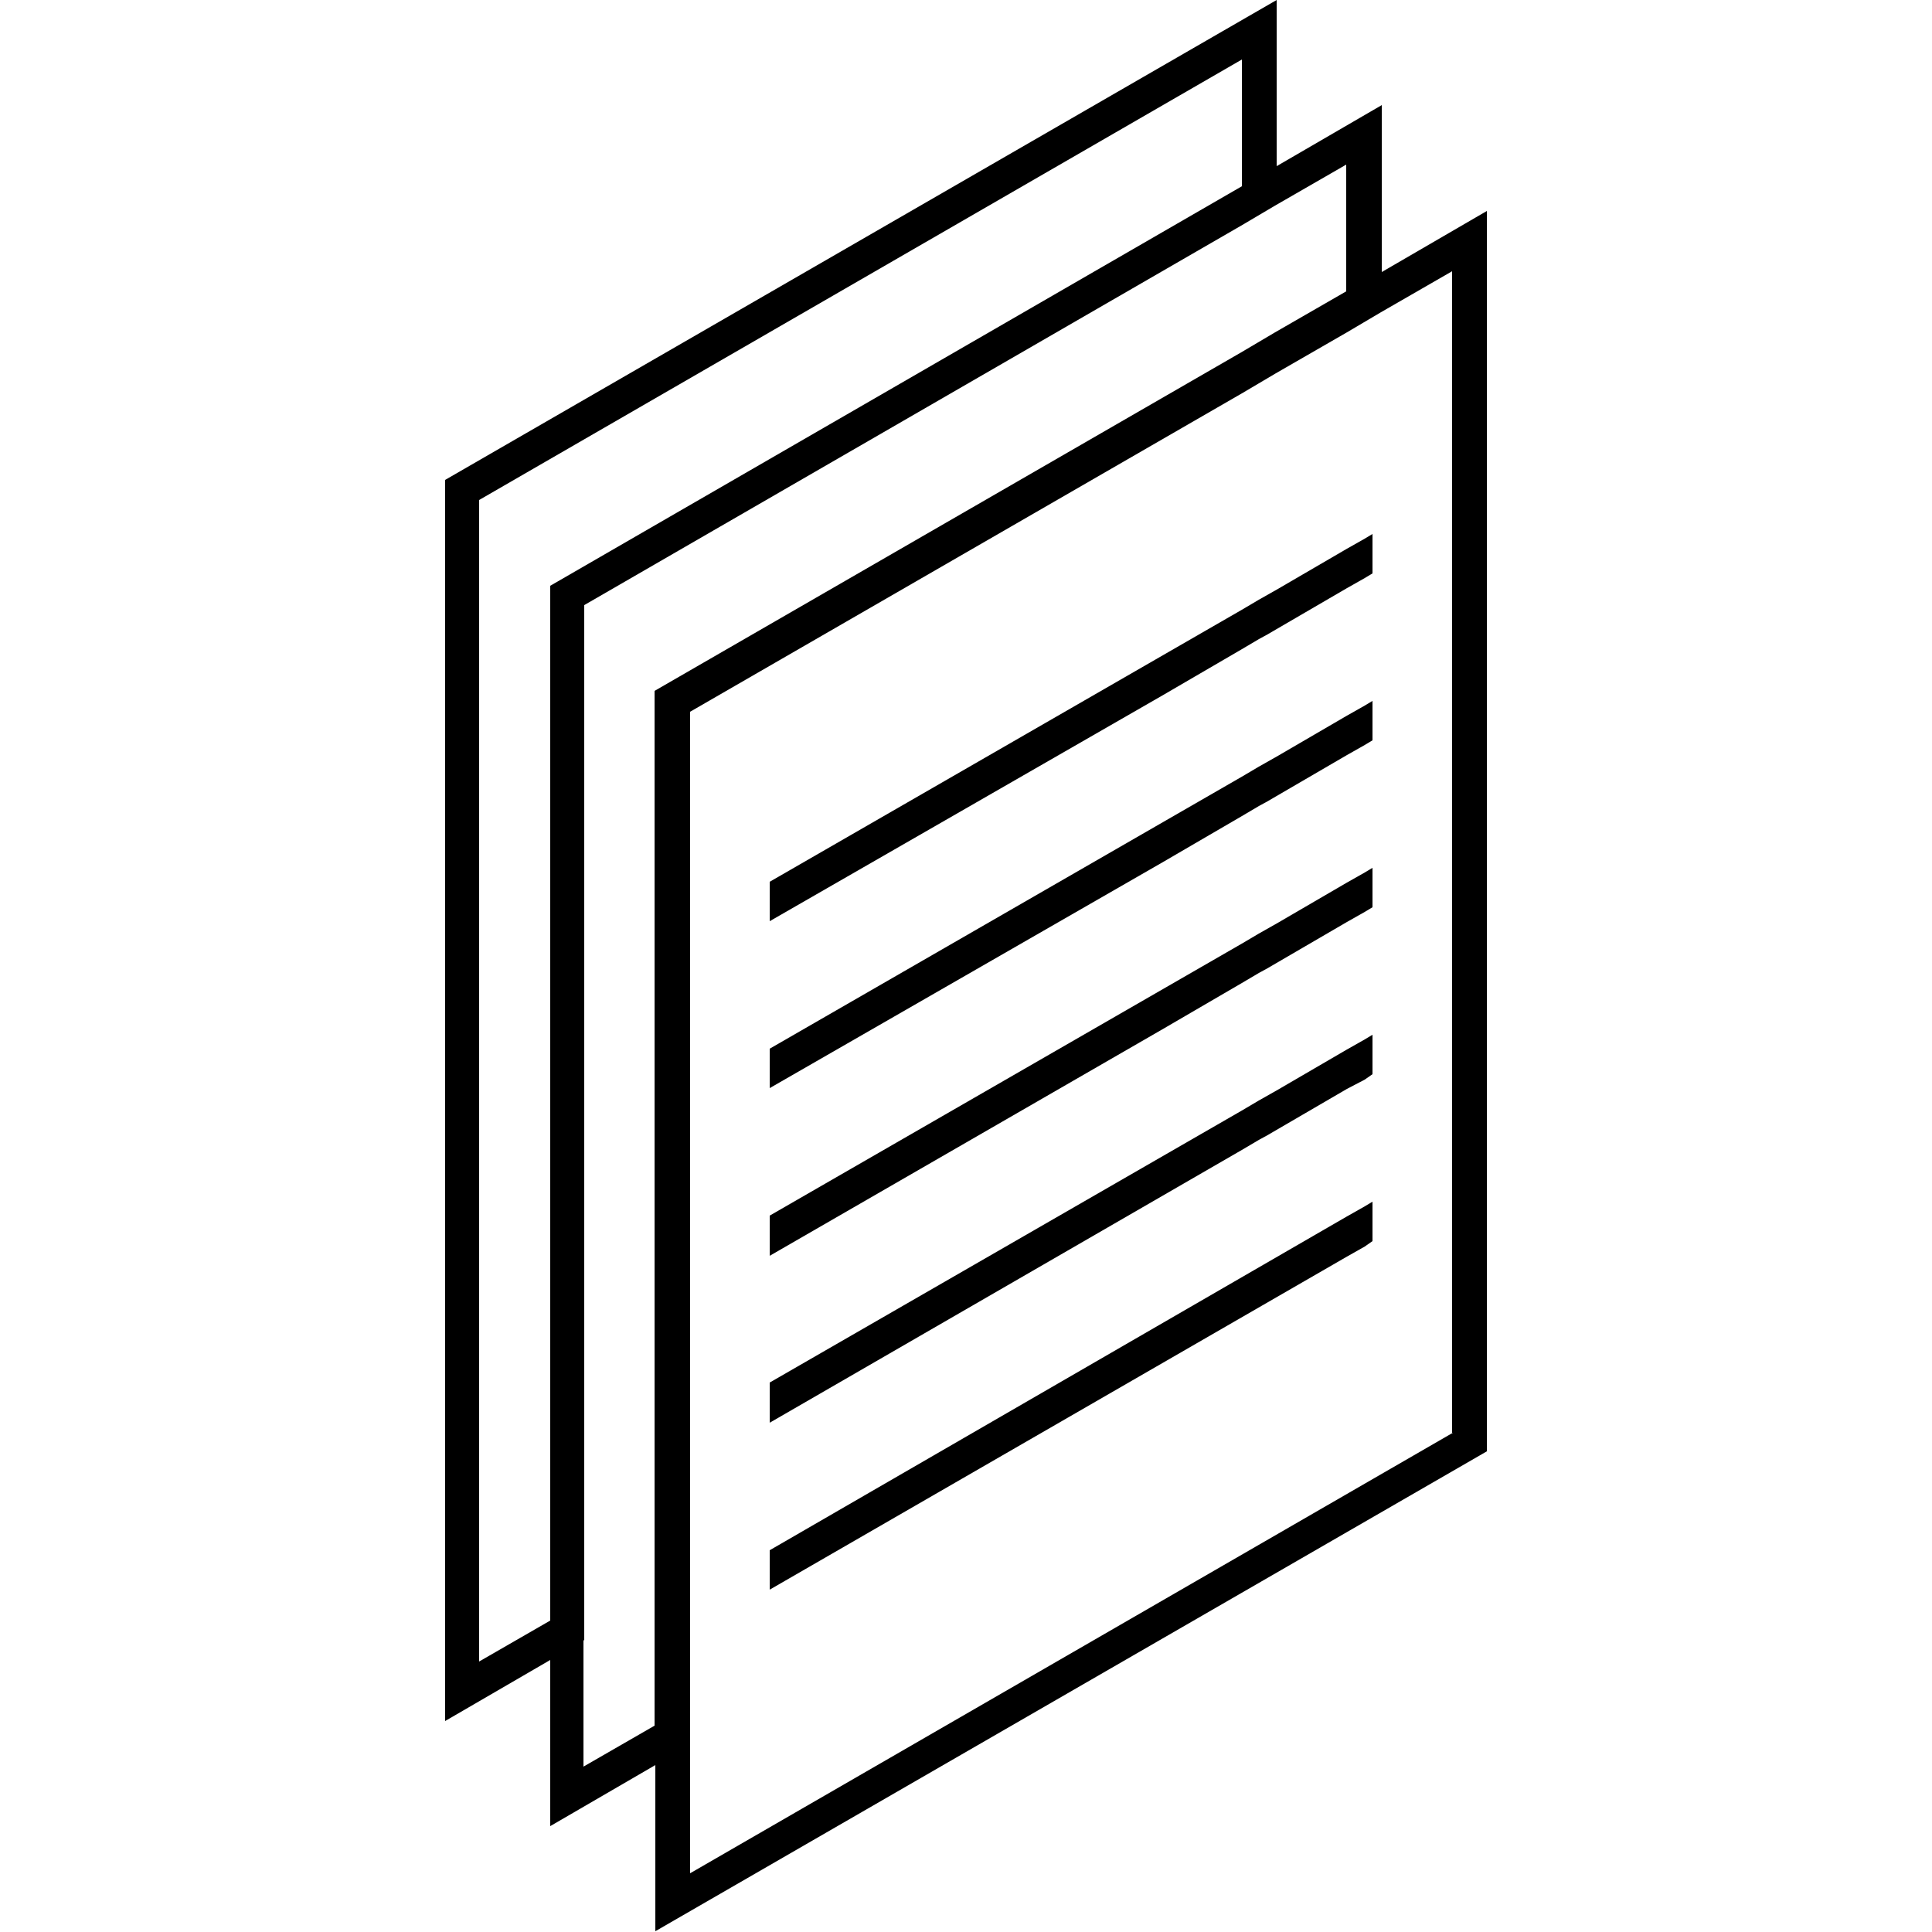
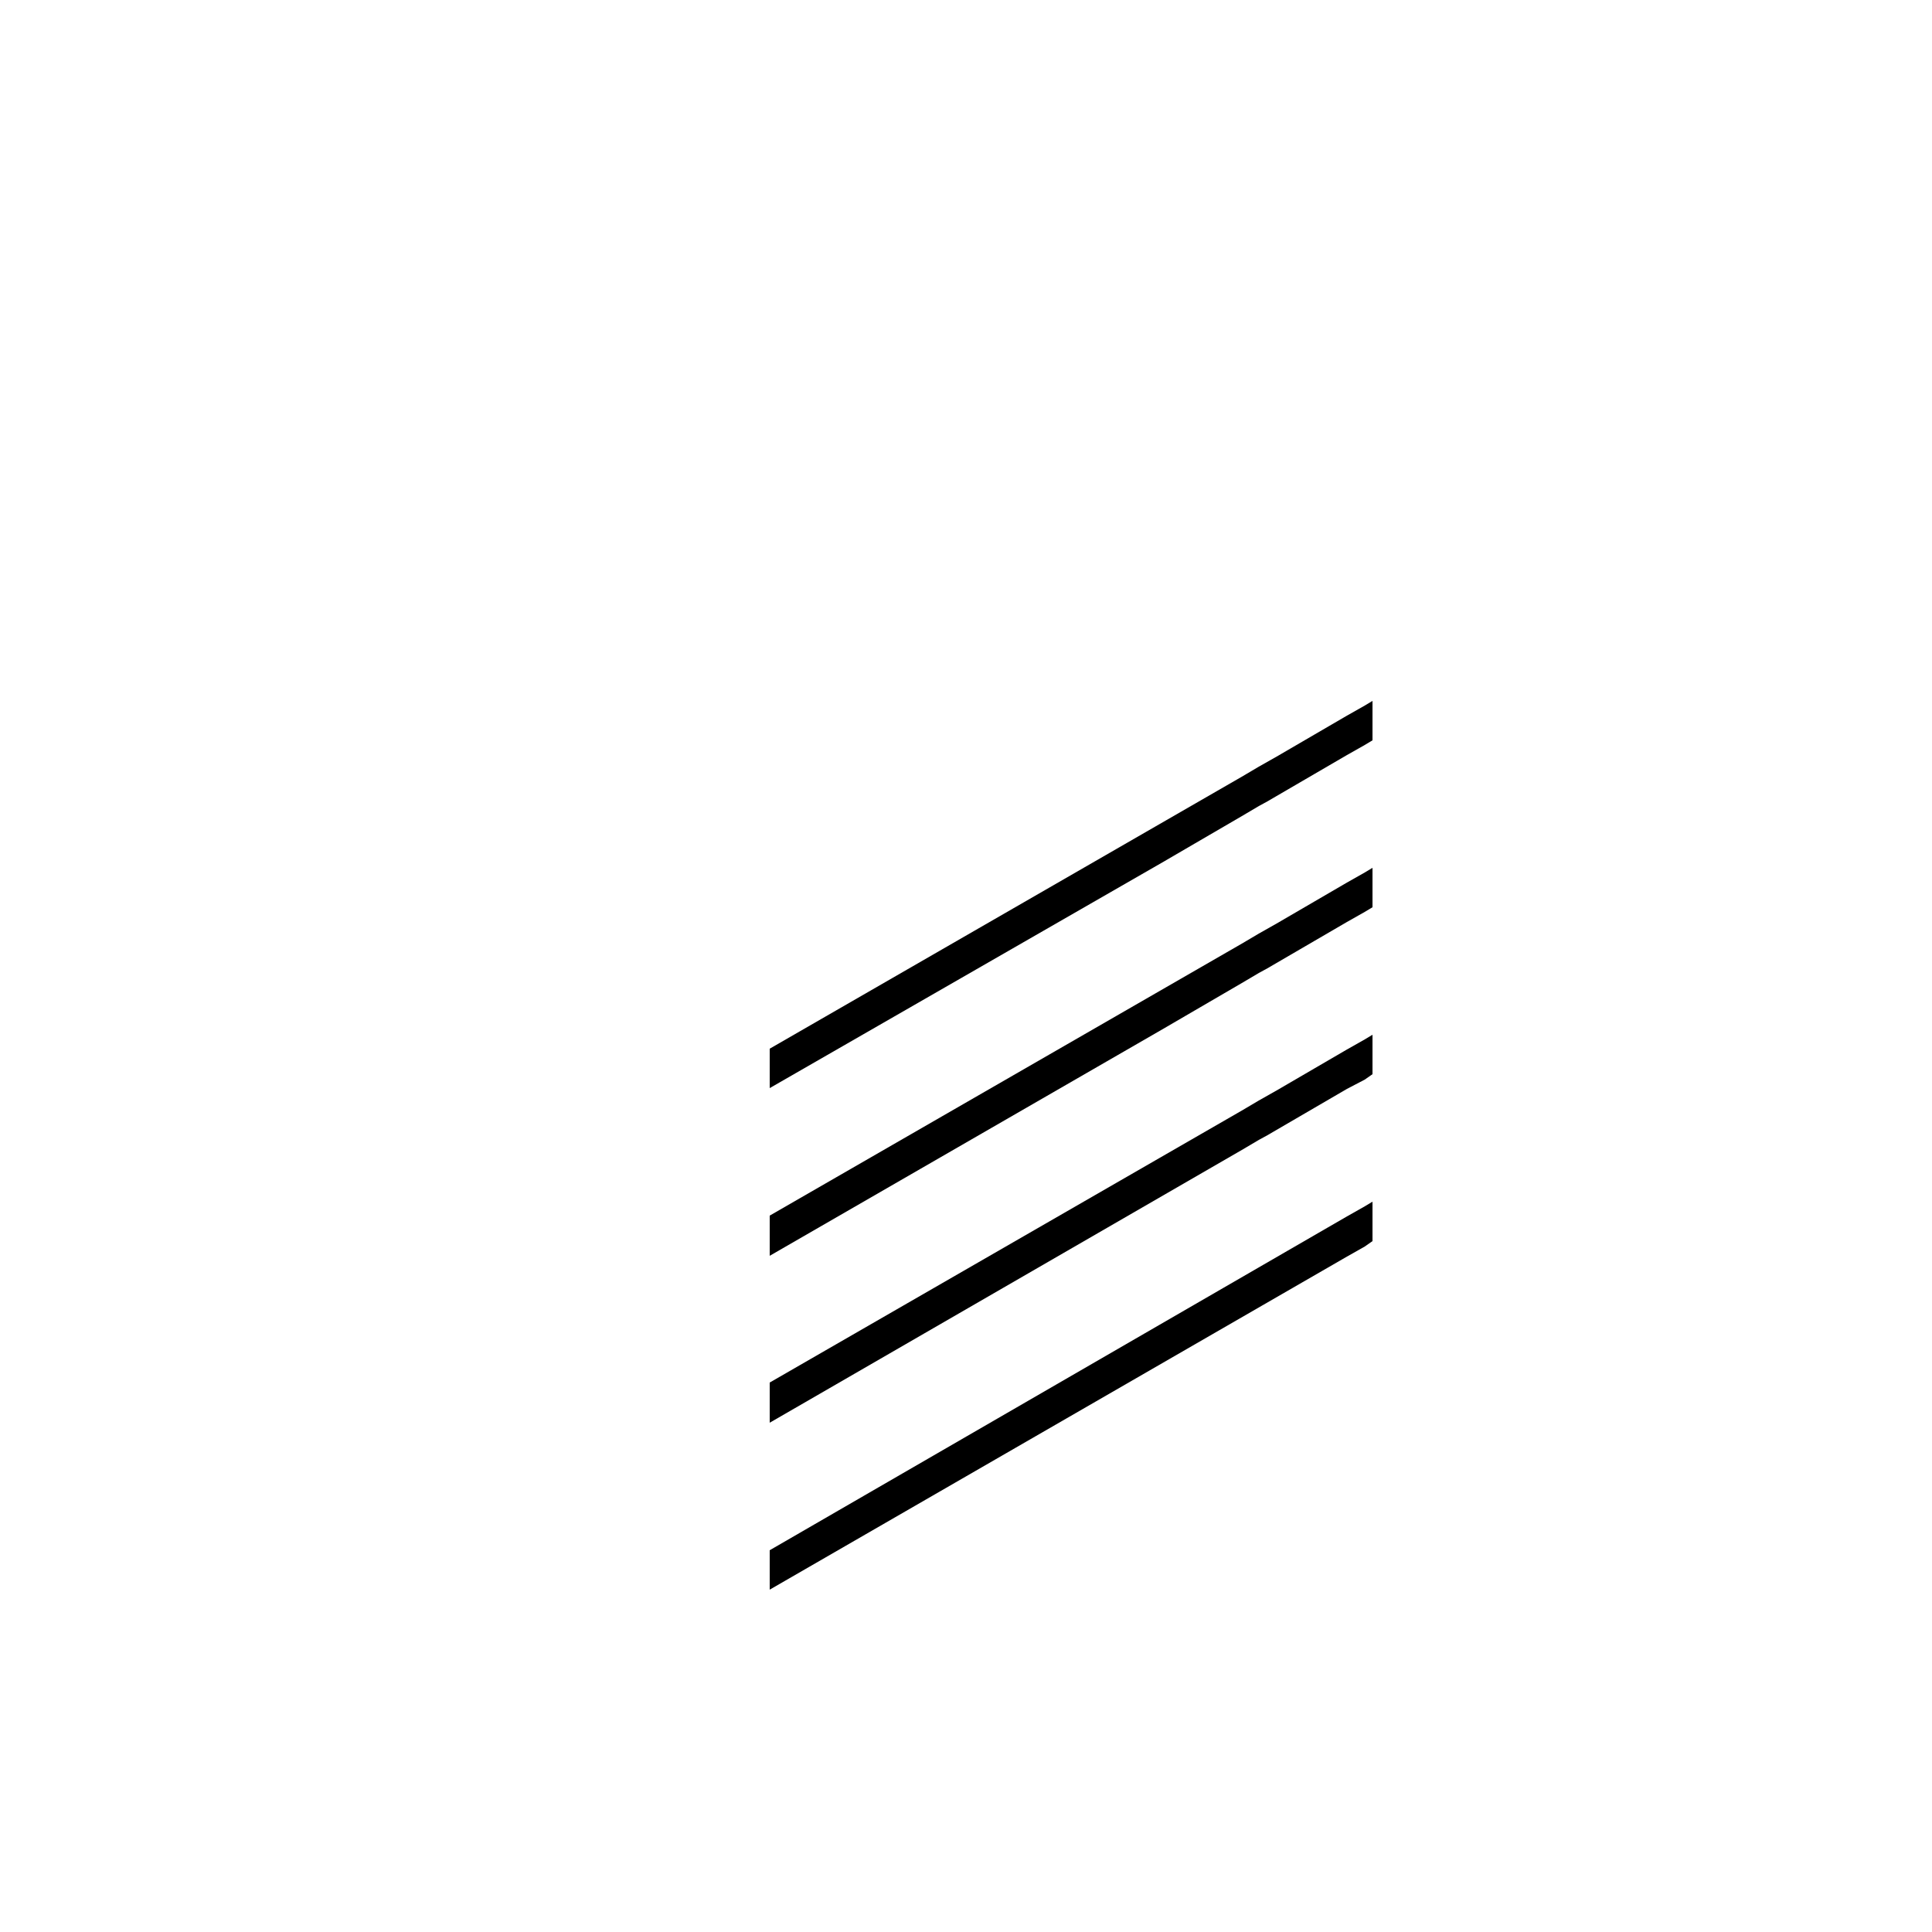
<svg xmlns="http://www.w3.org/2000/svg" id="Layer_1" viewBox="0 0 25 25">
-   <path d="m17.88,3.52V1.36l-1.36.79V0L5.76,6.21v16.06l1.36-.79v2.15l1.36-.79v2.15l10.76-6.21V2.73l-1.36.79Zm.92,15.02l-9.87,5.7v-7.37h0v-.51h0v-1.65h0v-.51h0v-1.65h0v-.51h0v-1.65h0v-.51h0v-.67l7.14-4.12.22-.13.22-.13.92-.53.22-.13.22-.13.92-.53v15.03ZM6.2,6.47L16.07.77v1.64L7.12,7.58v13.39l-.92.53V6.47Zm1.36,14.76V7.83l8.5-4.91.22-.13.22-.13.92-.53v1.64l-.92.53-.22.13-.22.13-7.59,4.38v13.39l-.92.53v-1.64Z" />
-   <polygon points="17.43 7.1 16.52 7.63 16.29 7.76 16.07 7.89 9.96 11.41 9.96 11.42 9.96 11.43 9.96 11.92 15.04 9 16.07 8.4 16.29 8.27 16.4 8.21 16.52 8.14 17.43 7.61 17.66 7.48 17.76 7.42 17.76 6.91 17.66 6.97 17.43 7.1" />
  <polygon points="17.43 9.26 16.52 9.79 16.29 9.92 16.07 10.05 9.96 13.57 9.96 13.58 9.96 13.59 9.96 14.08 15.04 11.16 16.07 10.56 16.29 10.43 16.4 10.37 16.52 10.3 17.43 9.77 17.66 9.64 17.76 9.58 17.76 9.07 17.66 9.13 17.43 9.26" />
  <polygon points="17.43 11.42 16.52 11.95 16.29 12.08 16.07 12.21 9.96 15.73 9.96 15.74 9.96 15.75 9.96 16.25 15.04 13.32 16.07 12.72 16.29 12.59 16.4 12.53 16.52 12.46 17.43 11.93 17.66 11.8 17.76 11.74 17.76 11.23 17.66 11.29 17.43 11.42" />
  <polygon points="17.43 13.58 16.52 14.11 16.29 14.24 16.07 14.37 9.96 17.89 9.96 17.9 9.96 18.41 16.07 14.88 16.29 14.75 16.4 14.69 16.52 14.62 17.43 14.09 17.66 13.97 17.76 13.9 17.76 13.39 17.66 13.45 17.43 13.58" />
  <polygon points="17.43 15.74 9.96 20.06 9.96 20.57 17.43 16.26 17.66 16.13 17.76 16.06 17.76 15.55 17.66 15.61 17.43 15.74" />
</svg>